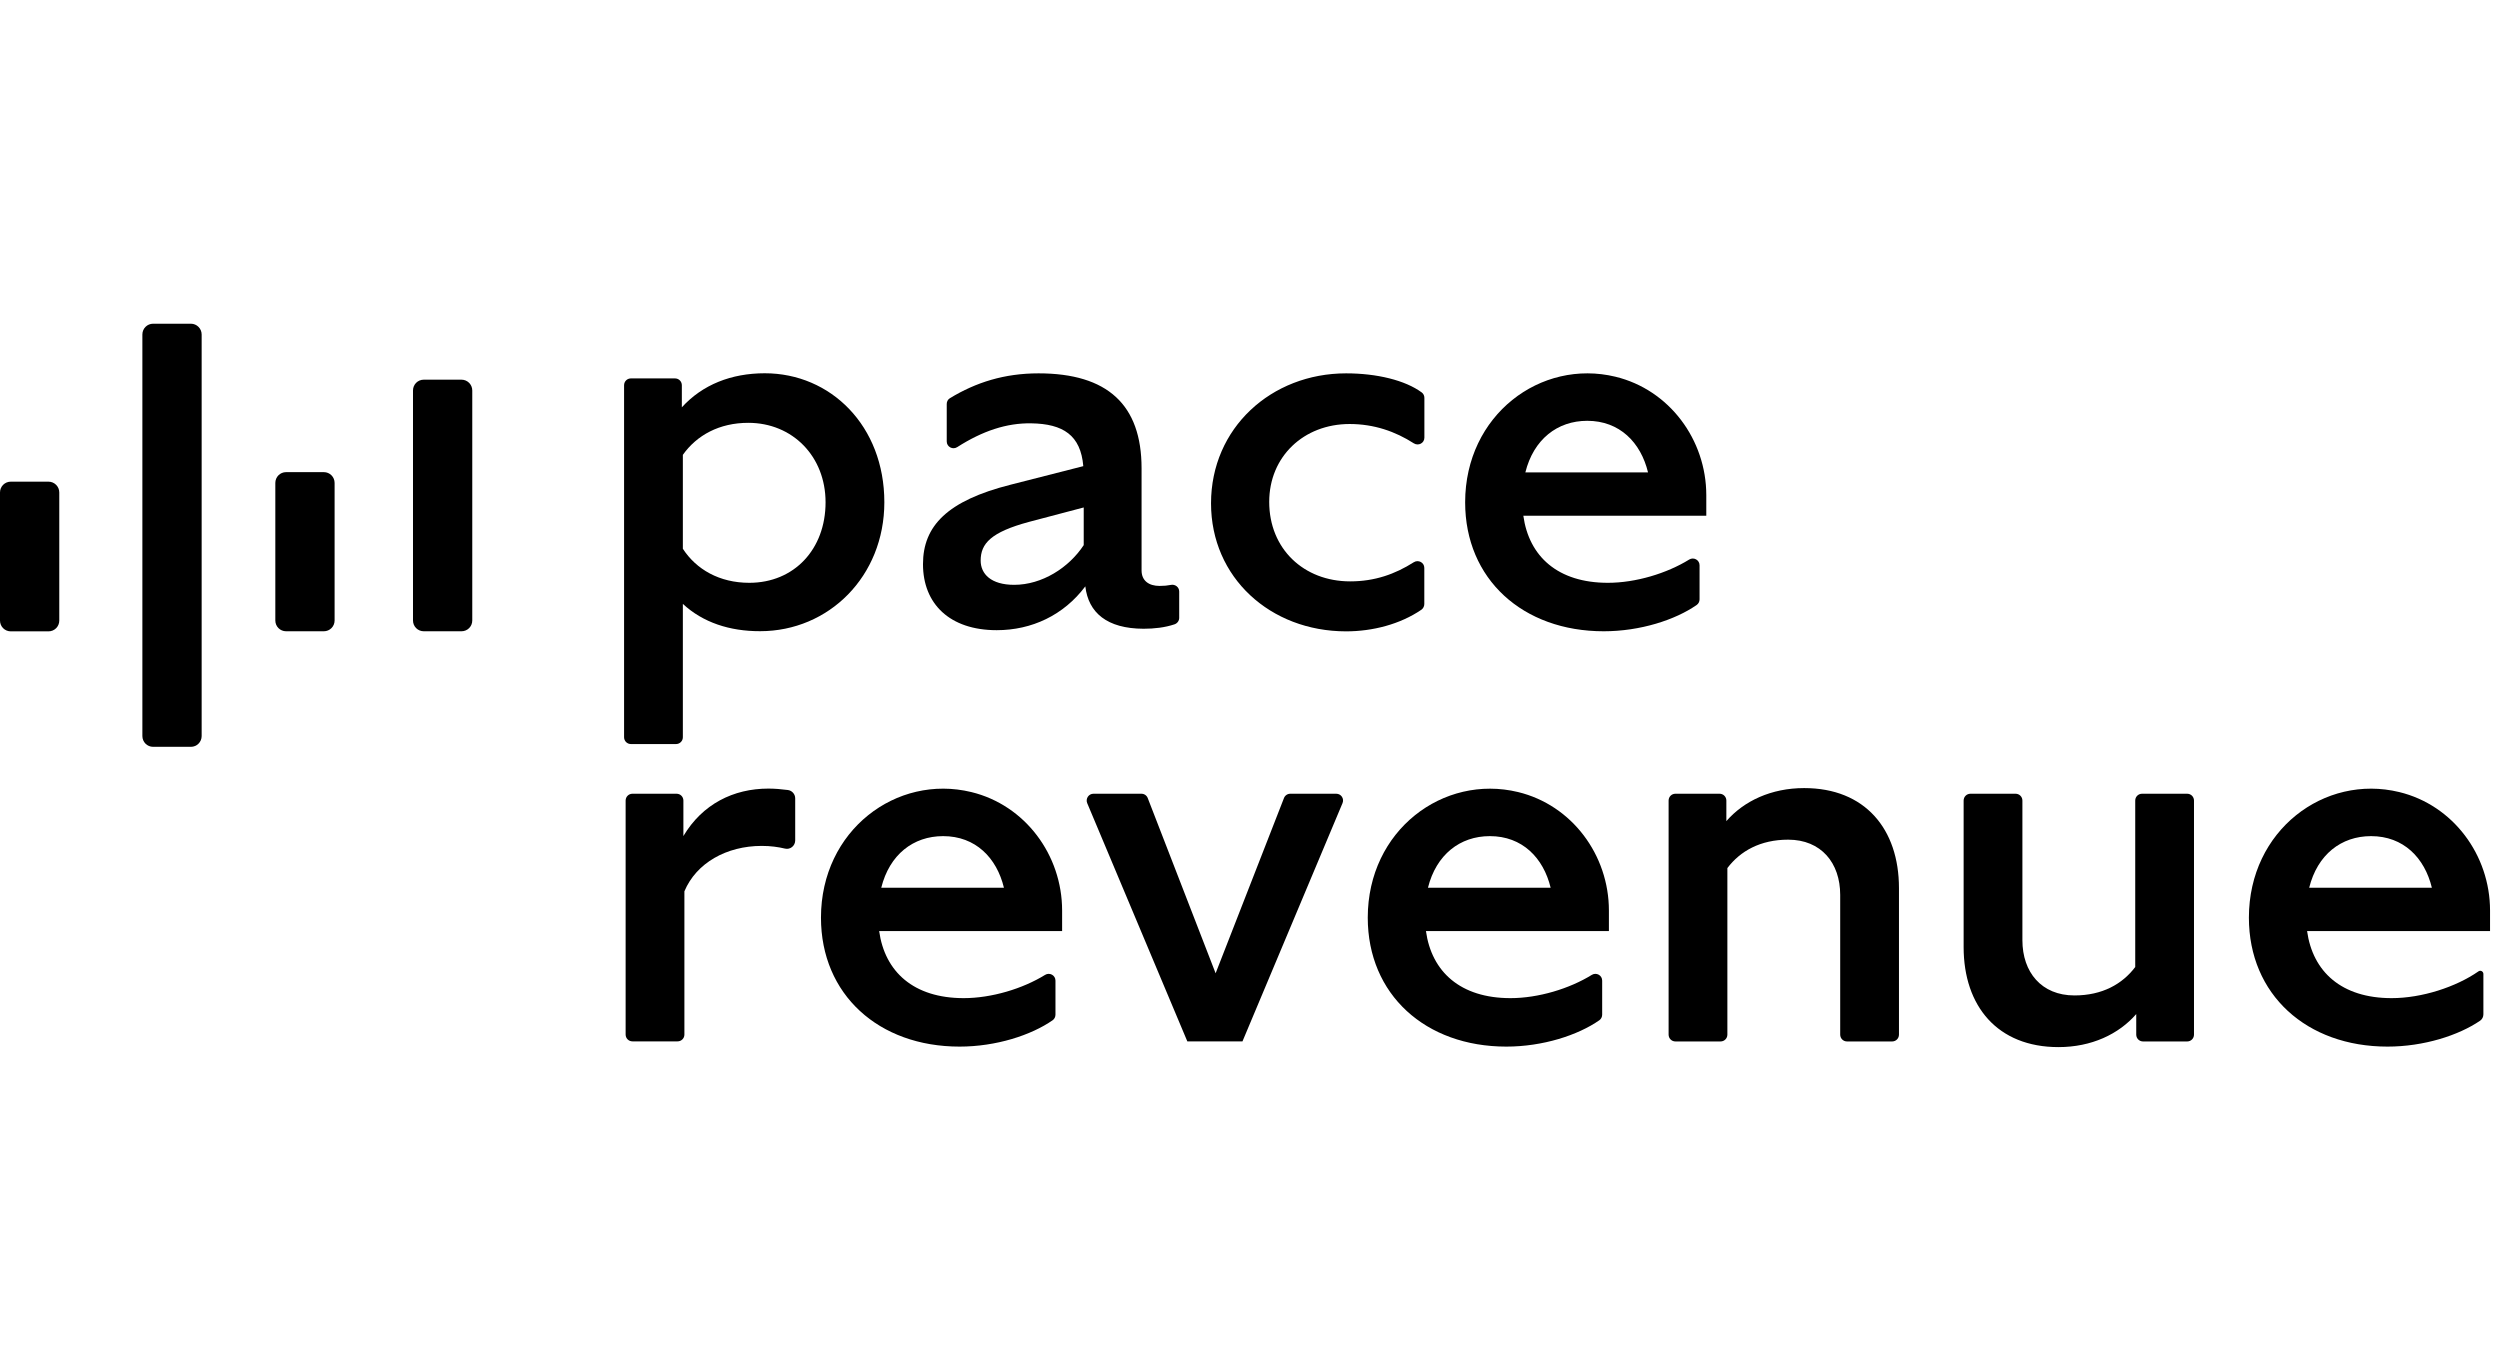
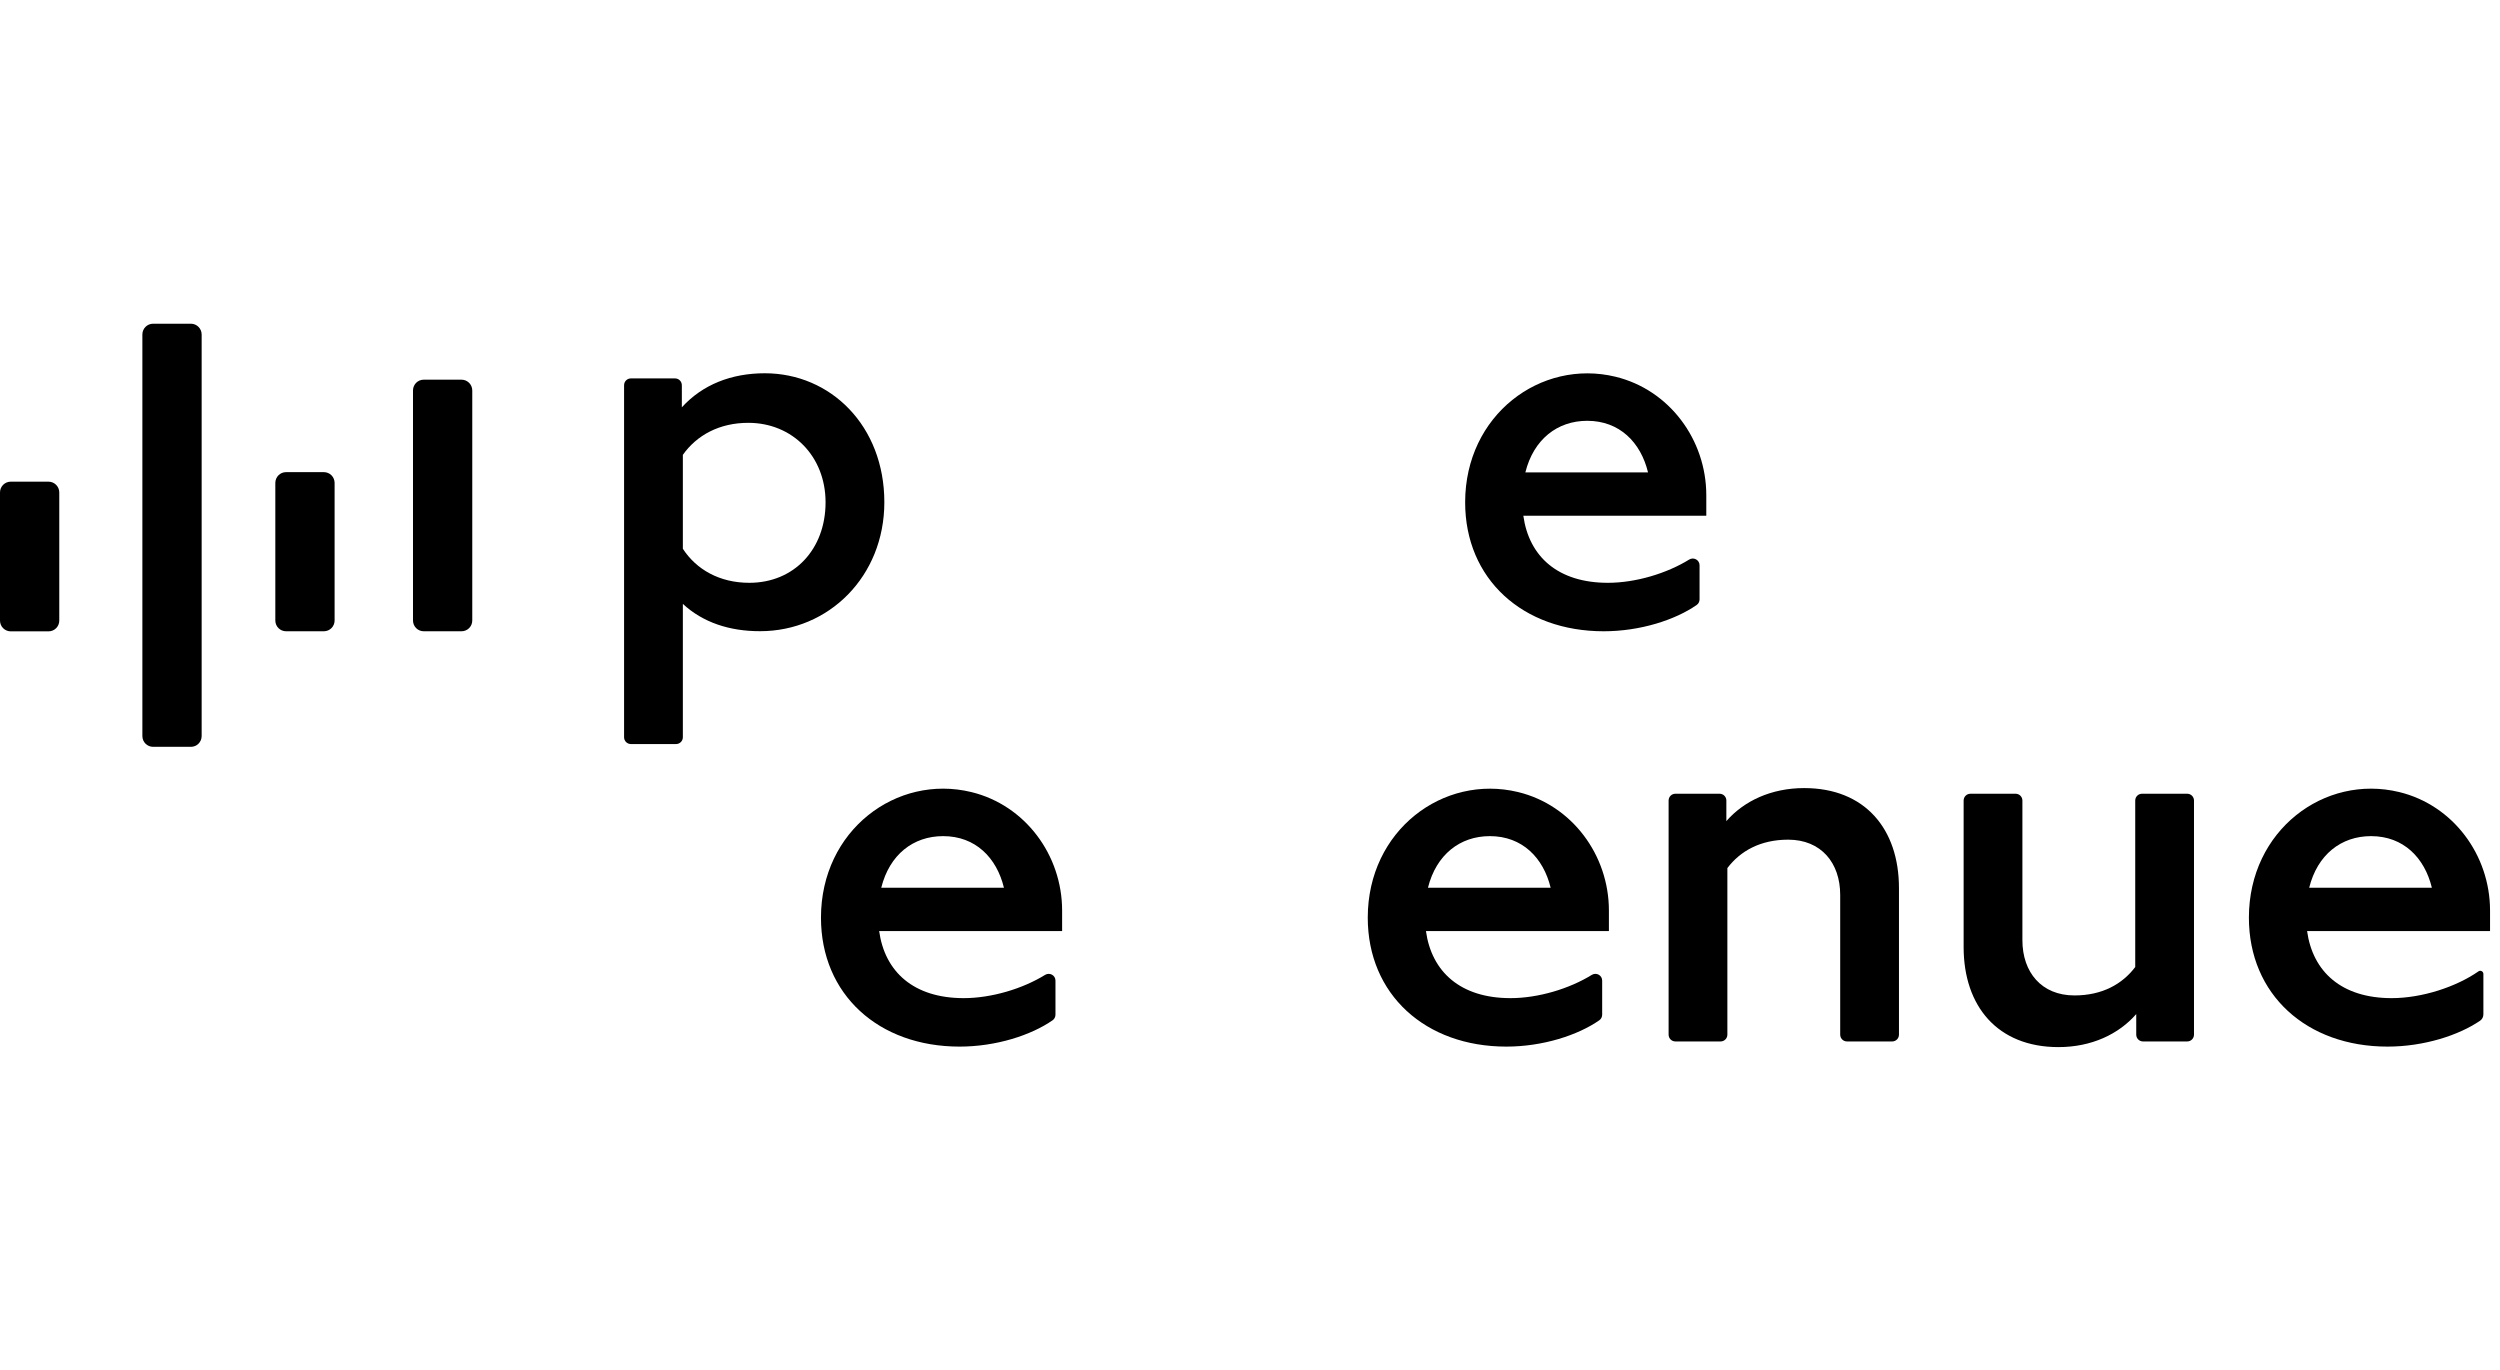
<svg xmlns="http://www.w3.org/2000/svg" width="502" height="275" viewBox="0 0 502 275" fill="none">
  <path d="M137.117 121.26V148.036C137.117 148.797 136.508 149.406 135.747 149.406H126.685C125.924 149.406 125.315 148.797 125.315 148.036V77.356C125.315 76.594 125.924 75.985 126.685 75.985H135.545C136.305 75.985 136.914 76.594 136.914 77.356V81.79C141.056 77.237 146.855 74.952 153.568 74.952C166.806 74.952 177.576 85.513 177.576 100.848C177.576 115.759 166.4 126.743 152.637 126.743C146.534 126.76 141.141 125 137.117 121.26ZM137.117 91.336V110.19C139.805 114.337 144.472 117.028 150.456 117.028C159.468 117.028 165.774 110.292 165.774 100.865C165.774 91.64 159.146 84.904 150.254 84.904C144.454 84.904 139.906 87.392 137.117 91.336Z" fill="black" />
-   <path d="M217.933 117.739C213.587 123.544 207.163 126.54 200.13 126.54C190.712 126.54 185.336 121.259 185.336 113.287C185.336 105.62 190.205 100.543 202.936 97.327L217.527 93.603C217.003 87.392 213.487 85.107 207.078 85.005C202.158 84.921 197.323 86.512 192.217 89.778C191.304 90.371 190.104 89.728 190.104 88.644V81.113C190.104 80.639 190.341 80.182 190.763 79.945C195.971 76.78 201.685 74.969 208.532 74.969C222.396 74.969 229.227 81.282 229.227 94.027V114.54C229.227 116.605 230.681 117.654 232.845 117.654C233.758 117.654 234.434 117.586 235.094 117.451C235.956 117.265 236.784 117.891 236.784 118.771V124.069C236.784 124.661 236.395 125.186 235.821 125.372C233.893 126.015 231.763 126.252 229.632 126.252C222.278 126.235 218.542 123.019 217.933 117.739ZM203.646 117.434C209.226 117.434 214.619 114.015 217.611 109.462V101.897L206.639 104.791C198.98 106.856 196.917 109.141 196.917 112.56C196.917 115.251 198.997 117.434 203.646 117.434Z" fill="black" />
-   <path d="M243.175 101.067C243.175 85.936 255.28 74.969 270.294 74.969C276.465 74.969 282.18 76.357 285.494 78.811C285.832 79.065 286.017 79.471 286.017 79.894V87.883C286.017 88.983 284.817 89.609 283.887 89.017C280.202 86.647 275.924 85.141 271.004 85.141C261.79 85.141 254.858 91.674 254.858 100.78C254.858 110.207 261.79 116.74 271.106 116.74C276.059 116.74 280.134 115.285 283.887 112.898C284.8 112.323 286.001 112.949 286.001 114.032V121.293C286.001 121.733 285.781 122.173 285.426 122.427C281.148 125.355 275.62 126.777 270.277 126.777C255.078 126.76 243.175 115.979 243.175 101.067Z" fill="black" />
  <path d="M322.031 126.76C305.784 126.76 294.202 116.3 294.202 100.865C294.202 83.313 309.384 72.024 324.381 75.646C335.202 78.269 342.624 88.289 342.624 99.443V103.556H305.885C307.018 111.747 312.817 117.028 322.859 117.028C328.456 117.028 334.712 115.133 339.191 112.357C340.105 111.798 341.271 112.441 341.271 113.508V120.346C341.271 120.786 341.069 121.209 340.714 121.463C336.402 124.475 329.352 126.76 322.031 126.76ZM306.291 94.856H330.924C329.47 88.848 325.226 84.498 318.717 84.498C312.715 84.498 307.947 88.221 306.291 94.856Z" fill="black" />
  <path d="M38.327 65H30.753C29.552 65 28.589 65.965 28.589 67.166V147.798C28.589 149 29.552 149.964 30.753 149.964H38.327C39.528 149.964 40.492 149 40.492 147.798V67.166C40.492 65.982 39.528 65 38.327 65Z" fill="black" />
  <path d="M65.024 94.805H57.449C56.249 94.805 55.285 95.769 55.285 96.971V124.593C55.285 125.795 56.249 126.76 57.449 126.76H65.024C66.224 126.76 67.188 125.795 67.188 124.593V96.971C67.188 95.769 66.224 94.805 65.024 94.805Z" fill="black" />
  <path d="M92.668 76.238H85.094C83.894 76.238 82.93 77.203 82.93 78.405V124.594C82.93 125.795 83.894 126.76 85.094 126.76H92.668C93.869 126.76 94.832 125.795 94.832 124.594V78.405C94.832 77.22 93.869 76.238 92.668 76.238Z" fill="black" />
  <path d="M9.738 96.718H2.164C0.964 96.718 0 97.683 0 98.884V124.611C0 125.812 0.964 126.777 2.164 126.777H9.738C10.939 126.777 11.903 125.812 11.903 124.611V98.884C11.903 97.683 10.922 96.718 9.738 96.718Z" fill="black" />
-   <path d="M136.057 209.107H126.995C126.235 209.107 125.626 208.498 125.626 207.736V160.752C125.626 159.99 126.235 159.381 126.995 159.381H135.855C136.616 159.381 137.225 159.99 137.225 160.752V167.878C141.045 161.463 147.267 158.349 154.3 158.349C155.585 158.349 156.887 158.467 158.223 158.636C159.052 158.755 159.677 159.466 159.677 160.312V168.758C159.677 169.841 158.68 170.653 157.631 170.399C156.278 170.078 154.774 169.858 152.948 169.858C145.915 169.858 139.811 173.277 137.427 178.98V207.753C137.427 208.498 136.818 209.107 136.057 209.107Z" fill="black" />
  <path d="M192.68 210.158C176.432 210.158 164.851 199.698 164.851 184.262C164.851 166.711 180.033 155.404 195.03 159.043C205.851 161.667 213.273 171.687 213.273 182.84V186.953H176.534C177.666 195.145 183.465 200.426 193.508 200.426C199.105 200.426 205.377 198.53 209.858 195.754C210.771 195.196 211.938 195.839 211.938 196.905V203.743C211.938 204.183 211.734 204.606 211.379 204.86C207.051 207.873 200.017 210.158 192.68 210.158ZM176.956 178.254H201.59C200.136 172.245 195.893 167.895 189.383 167.895C183.364 167.895 178.613 171.619 176.956 178.254Z" fill="black" />
-   <path d="M249.489 209.108H238.415L218.312 161.277C217.94 160.38 218.6 159.382 219.563 159.382H229.2C229.758 159.382 230.265 159.72 230.469 160.262L244.096 195.433L257.824 160.245C258.027 159.72 258.534 159.382 259.092 159.382H268.323C269.304 159.382 269.963 160.38 269.575 161.277L249.489 209.108Z" fill="black" />
  <path d="M302.476 210.158C286.227 210.158 274.646 199.698 274.646 184.262C274.646 166.711 289.829 155.421 304.826 159.043C315.646 161.667 323.068 171.687 323.068 182.84V186.953H286.329C287.462 195.145 293.261 200.426 303.303 200.426C308.9 200.426 315.156 198.53 319.636 195.754C320.549 195.196 321.716 195.839 321.716 196.905V203.743C321.716 204.183 321.513 204.606 321.158 204.86C316.846 207.873 309.796 210.158 302.476 210.158ZM286.734 178.254H311.368C309.914 172.245 305.671 167.895 299.162 167.895C293.16 167.895 288.392 171.619 286.734 178.254Z" fill="black" />
  <path d="M346.857 174.309V207.753C346.857 208.515 346.248 209.124 345.487 209.124H336.425C335.664 209.124 335.056 208.515 335.056 207.753V160.752C335.056 159.99 335.664 159.381 336.425 159.381H345.284C346.045 159.381 346.653 159.99 346.653 160.752V164.882C350.17 160.837 355.665 158.247 362.276 158.247C374.483 158.247 381.313 166.439 381.313 178.337V207.753C381.313 208.515 380.705 209.124 379.944 209.124H370.882C370.121 209.124 369.512 208.515 369.512 207.753V179.691C369.512 173.277 365.691 168.605 359.064 168.605C353.484 168.605 349.443 170.89 346.857 174.309Z" fill="black" />
  <path d="M428.957 203.624C425.44 207.67 419.962 210.259 413.334 210.259C401.128 210.259 394.297 202.067 394.297 190.169V160.753C394.297 159.991 394.906 159.382 395.666 159.382H404.729C405.489 159.382 406.098 159.991 406.098 160.753V188.798C406.098 195.213 409.919 199.884 416.546 199.884C422.143 199.884 426.167 197.599 428.754 194.18V160.753C428.754 159.991 429.362 159.382 430.123 159.382H439.185C439.946 159.382 440.554 159.991 440.554 160.753V207.754C440.554 208.516 439.946 209.125 439.185 209.125H430.326C429.565 209.125 428.957 208.516 428.957 207.754V203.624Z" fill="black" />
  <path d="M479.408 210.158C463.161 210.158 451.579 199.698 451.579 184.262C451.579 166.711 466.762 155.404 481.758 159.043C492.579 161.667 500.001 171.687 500.001 182.84V186.953H463.262C464.395 195.145 470.194 200.426 480.237 200.426C486.306 200.426 493.17 198.191 497.685 195.043C498.091 194.756 498.665 195.06 498.665 195.568V203.675C498.665 204.183 498.428 204.657 498.023 204.945C493.695 207.907 486.695 210.158 479.408 210.158ZM463.685 178.254H488.318C486.864 172.245 482.62 167.895 476.111 167.895C470.092 167.895 465.341 171.619 463.685 178.254Z" fill="black" />
</svg>